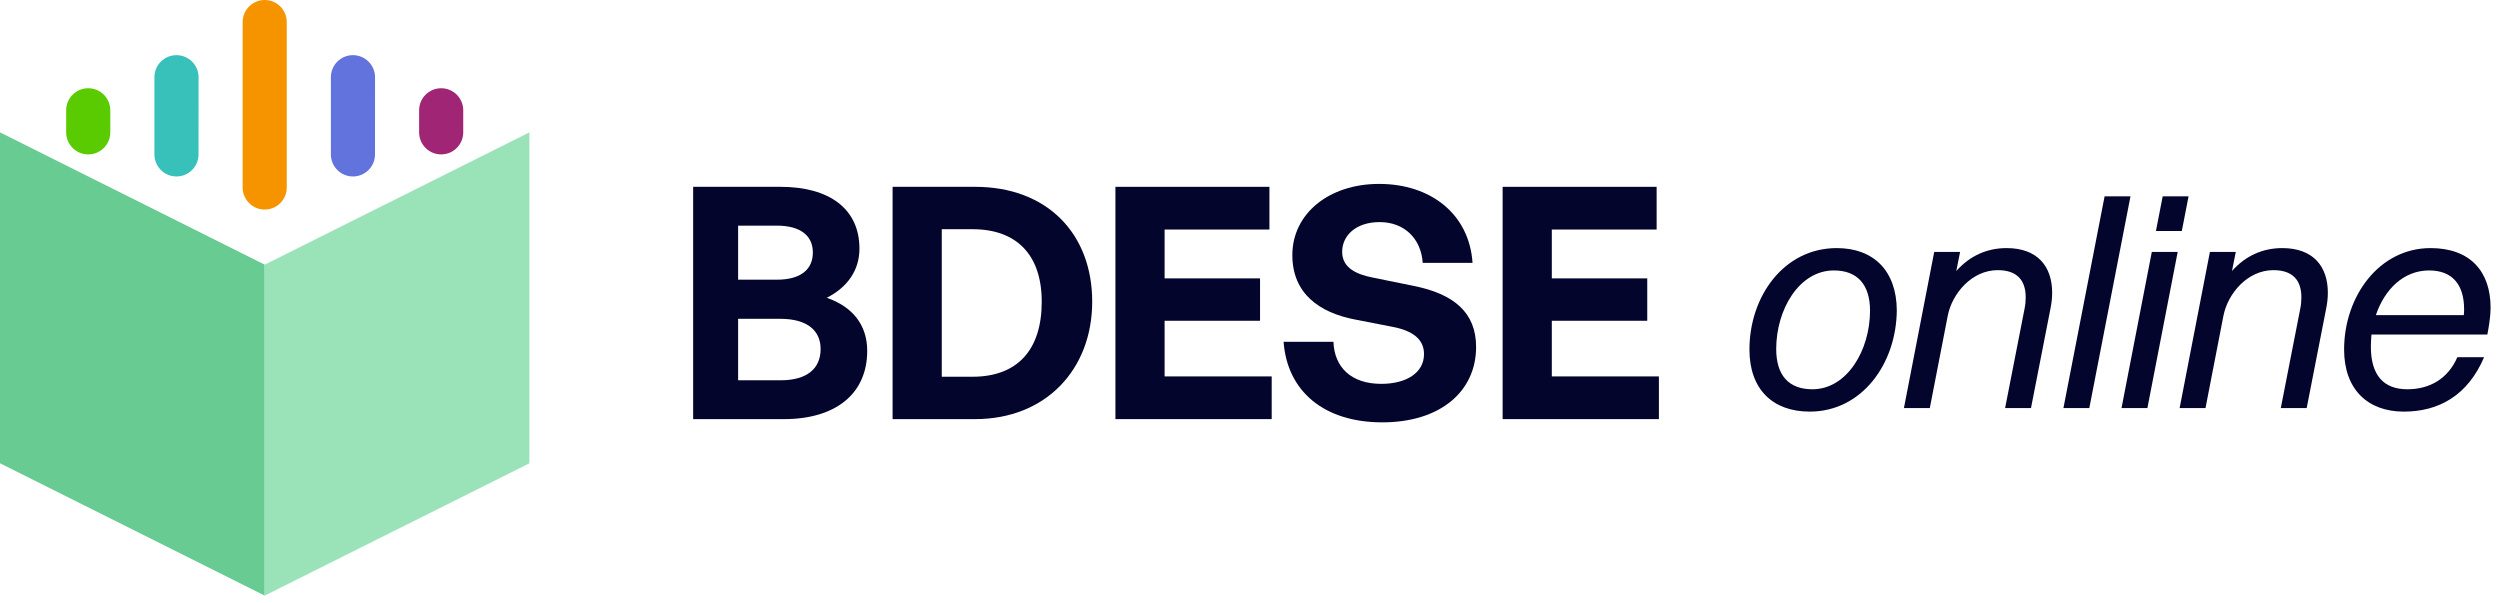
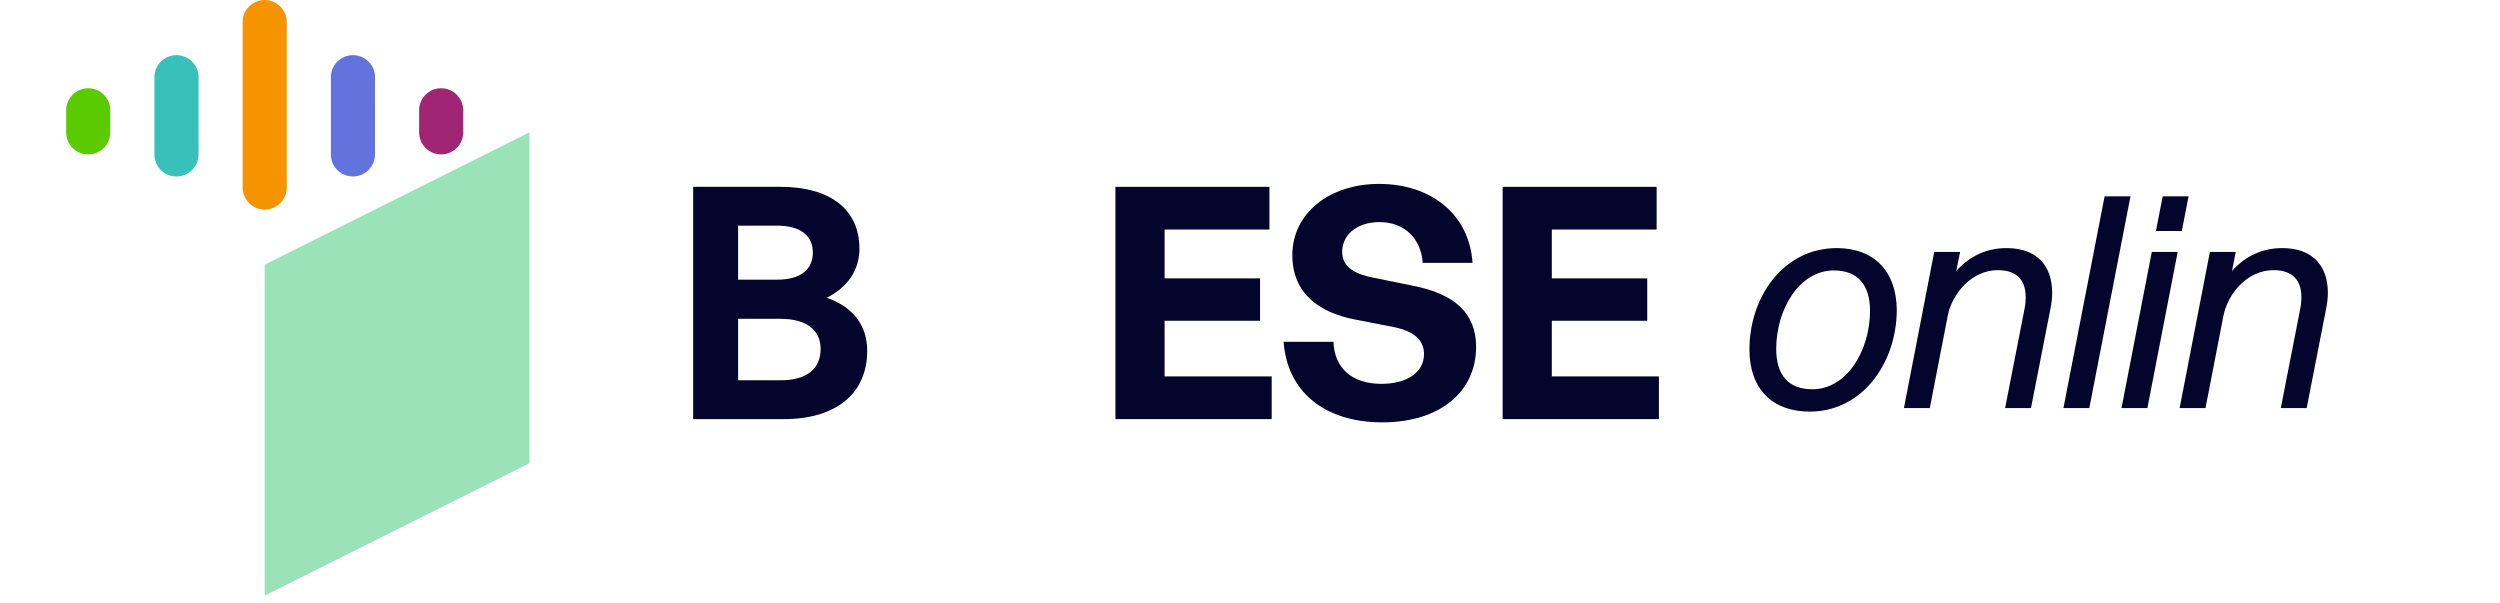
<svg xmlns="http://www.w3.org/2000/svg" width="170" height="41" viewBox="0 0 170 41" fill="none">
-   <path d="M18 17.997V40.5L0 31.503V9L18 17.997Z" fill="#68CB91" />
  <path d="M18 17.997L36 9V31.503L18 40.5V17.997Z" fill="#9AE3B9" />
  <path d="M123.062 27.99C126.622 27.99 128.962 24.71 128.982 21.09C128.962 18.41 127.402 16.87 124.902 16.87C121.302 16.87 118.962 20.15 118.962 23.77C118.962 26.45 120.522 27.99 123.062 27.99ZM123.242 26.47C121.622 26.47 120.782 25.51 120.782 23.73C120.782 21.05 122.342 18.39 124.702 18.39C126.302 18.39 127.162 19.35 127.162 21.13C127.162 23.81 125.602 26.47 123.242 26.47Z" fill="#03052D" />
  <path d="M129.467 27.75H131.227L132.447 21.47C132.747 19.95 134.087 18.37 135.847 18.37C137.167 18.37 137.747 19.07 137.747 20.21C137.747 20.45 137.727 20.73 137.667 21.01L136.347 27.75H138.107L139.427 21.01C139.507 20.63 139.547 20.25 139.547 19.91C139.547 18.11 138.547 16.87 136.447 16.87C135.127 16.87 133.947 17.39 133.027 18.43L133.287 17.13H131.527L129.467 27.75Z" fill="#03052D" />
  <path d="M140.313 27.75H142.073L144.873 13.35H143.113L140.313 27.75Z" fill="#03052D" />
  <path d="M146.603 15.71H148.363L148.823 13.35H147.063L146.603 15.71ZM144.263 27.75H146.023L148.083 17.13H146.323L144.263 27.75Z" fill="#03052D" />
  <path d="M148.214 27.75H149.974L151.194 21.47C151.494 19.95 152.834 18.37 154.594 18.37C155.914 18.37 156.494 19.07 156.494 20.21C156.494 20.45 156.474 20.73 156.414 21.01L155.094 27.75H156.854L158.174 21.01C158.254 20.63 158.294 20.25 158.294 19.91C158.294 18.11 157.294 16.87 155.194 16.87C153.874 16.87 152.694 17.39 151.774 18.43L152.034 17.13H150.274L148.214 27.75Z" fill="#03052D" />
-   <path d="M168.919 24.29H167.099C166.459 25.77 165.199 26.47 163.699 26.47C162.079 26.47 161.219 25.51 161.219 23.57C161.219 23.29 161.239 23.03 161.259 22.75H169.139L169.219 22.31C169.299 21.83 169.359 21.35 169.359 20.91C169.359 18.47 167.979 16.87 165.279 16.87C161.779 16.87 159.399 20.15 159.399 23.77C159.399 26.47 160.999 27.99 163.459 27.99C165.819 27.99 167.799 26.91 168.919 24.29ZM165.179 18.39C166.739 18.39 167.559 19.33 167.559 21.03C167.559 21.15 167.559 21.29 167.539 21.43H161.559C162.139 19.71 163.419 18.39 165.179 18.39Z" fill="#03052D" />
  <path d="M58.97 23.858C58.97 22.12 58.002 20.866 56.22 20.25C57.65 19.524 58.442 18.358 58.442 16.906C58.442 14.2 56.396 12.704 53.074 12.704H47.134V28.5H53.316C56.814 28.5 58.97 26.784 58.97 23.858ZM52.832 15.344C54.46 15.344 55.274 16.048 55.274 17.17C55.274 18.314 54.46 19.018 52.832 19.018H50.192V15.344H52.832ZM53.074 21.68C54.878 21.68 55.802 22.472 55.802 23.726C55.802 25.068 54.878 25.86 53.074 25.86H50.192V21.68H53.074Z" fill="#03052D" />
-   <path d="M66.306 28.5C71.124 28.5 74.27 25.112 74.27 20.514C74.27 15.916 71.234 12.704 66.306 12.704H60.696V28.5H66.306ZM64.04 15.586H66.13C69.166 15.586 70.838 17.368 70.838 20.514C70.838 23.792 69.188 25.618 66.13 25.618H64.04V15.586Z" fill="#03052D" />
  <path d="M86.475 25.596H79.193V21.812H85.683V18.93H79.193V15.608H86.321V12.704H75.849V28.5H86.475V25.596Z" fill="#03052D" />
  <path d="M100.375 23.594C100.375 21.262 98.879 19.986 96.107 19.436L93.401 18.886C92.257 18.666 91.267 18.226 91.267 17.126C91.267 16.026 92.191 15.102 93.819 15.102C95.491 15.102 96.635 16.224 96.745 17.874H100.133C99.913 14.574 97.317 12.506 93.775 12.506C90.365 12.506 87.879 14.53 87.879 17.346C87.879 19.964 89.727 21.262 92.125 21.724L94.721 22.23C96.063 22.494 96.833 23.066 96.833 24.078C96.833 25.354 95.623 26.102 93.929 26.102C91.883 26.102 90.739 24.98 90.673 23.242H87.285C87.527 26.586 90.013 28.72 93.995 28.72C97.955 28.72 100.375 26.608 100.375 23.594Z" fill="#03052D" />
  <path d="M112.805 25.596H105.523V21.812H112.013V18.93H105.523V15.608H112.651V12.704H102.179V28.5H112.805V25.596Z" fill="#03052D" />
  <path d="M16.5 1.5C16.5 0.672 17.172 0 18 0C18.828 0 19.5 0.672 19.5 1.5V12.75C19.5 13.578 18.828 14.25 18 14.25C17.172 14.25 16.5 13.578 16.5 12.75V1.5Z" fill="#F69400" />
  <path d="M10.5 5.25C10.5 4.422 11.172 3.75 12 3.75C12.828 3.75 13.503 4.422 13.503 5.25L13.5 10.5C13.5 11.328 12.828 12 12 12C11.172 12 10.5 11.328 10.5 10.5V5.25Z" fill="#37C1BA" />
  <path d="M22.5 5.25C22.5 4.422 23.172 3.75 24 3.75C24.828 3.75 25.503 4.422 25.503 5.25L25.5 10.5C25.5 11.328 24.828 12 24 12C23.172 12 22.5 11.328 22.5 10.5V5.25Z" fill="#6273DD" />
  <path d="M4.5 7.5C4.5 6.672 5.172 6 6 6C6.828 6 7.5 6.672 7.5 7.5V9C7.5 9.828 6.828 10.5 6 10.5C5.172 10.5 4.5 9.828 4.5 9V7.5Z" fill="#59CB00" />
  <path d="M28.5 7.5C28.5 6.672 29.172 6 30 6C30.828 6 31.5 6.672 31.5 7.5V9C31.5 9.828 30.828 10.5 30 10.5C29.172 10.5 28.5 9.828 28.5 9V7.5Z" fill="#A12575" />
</svg>